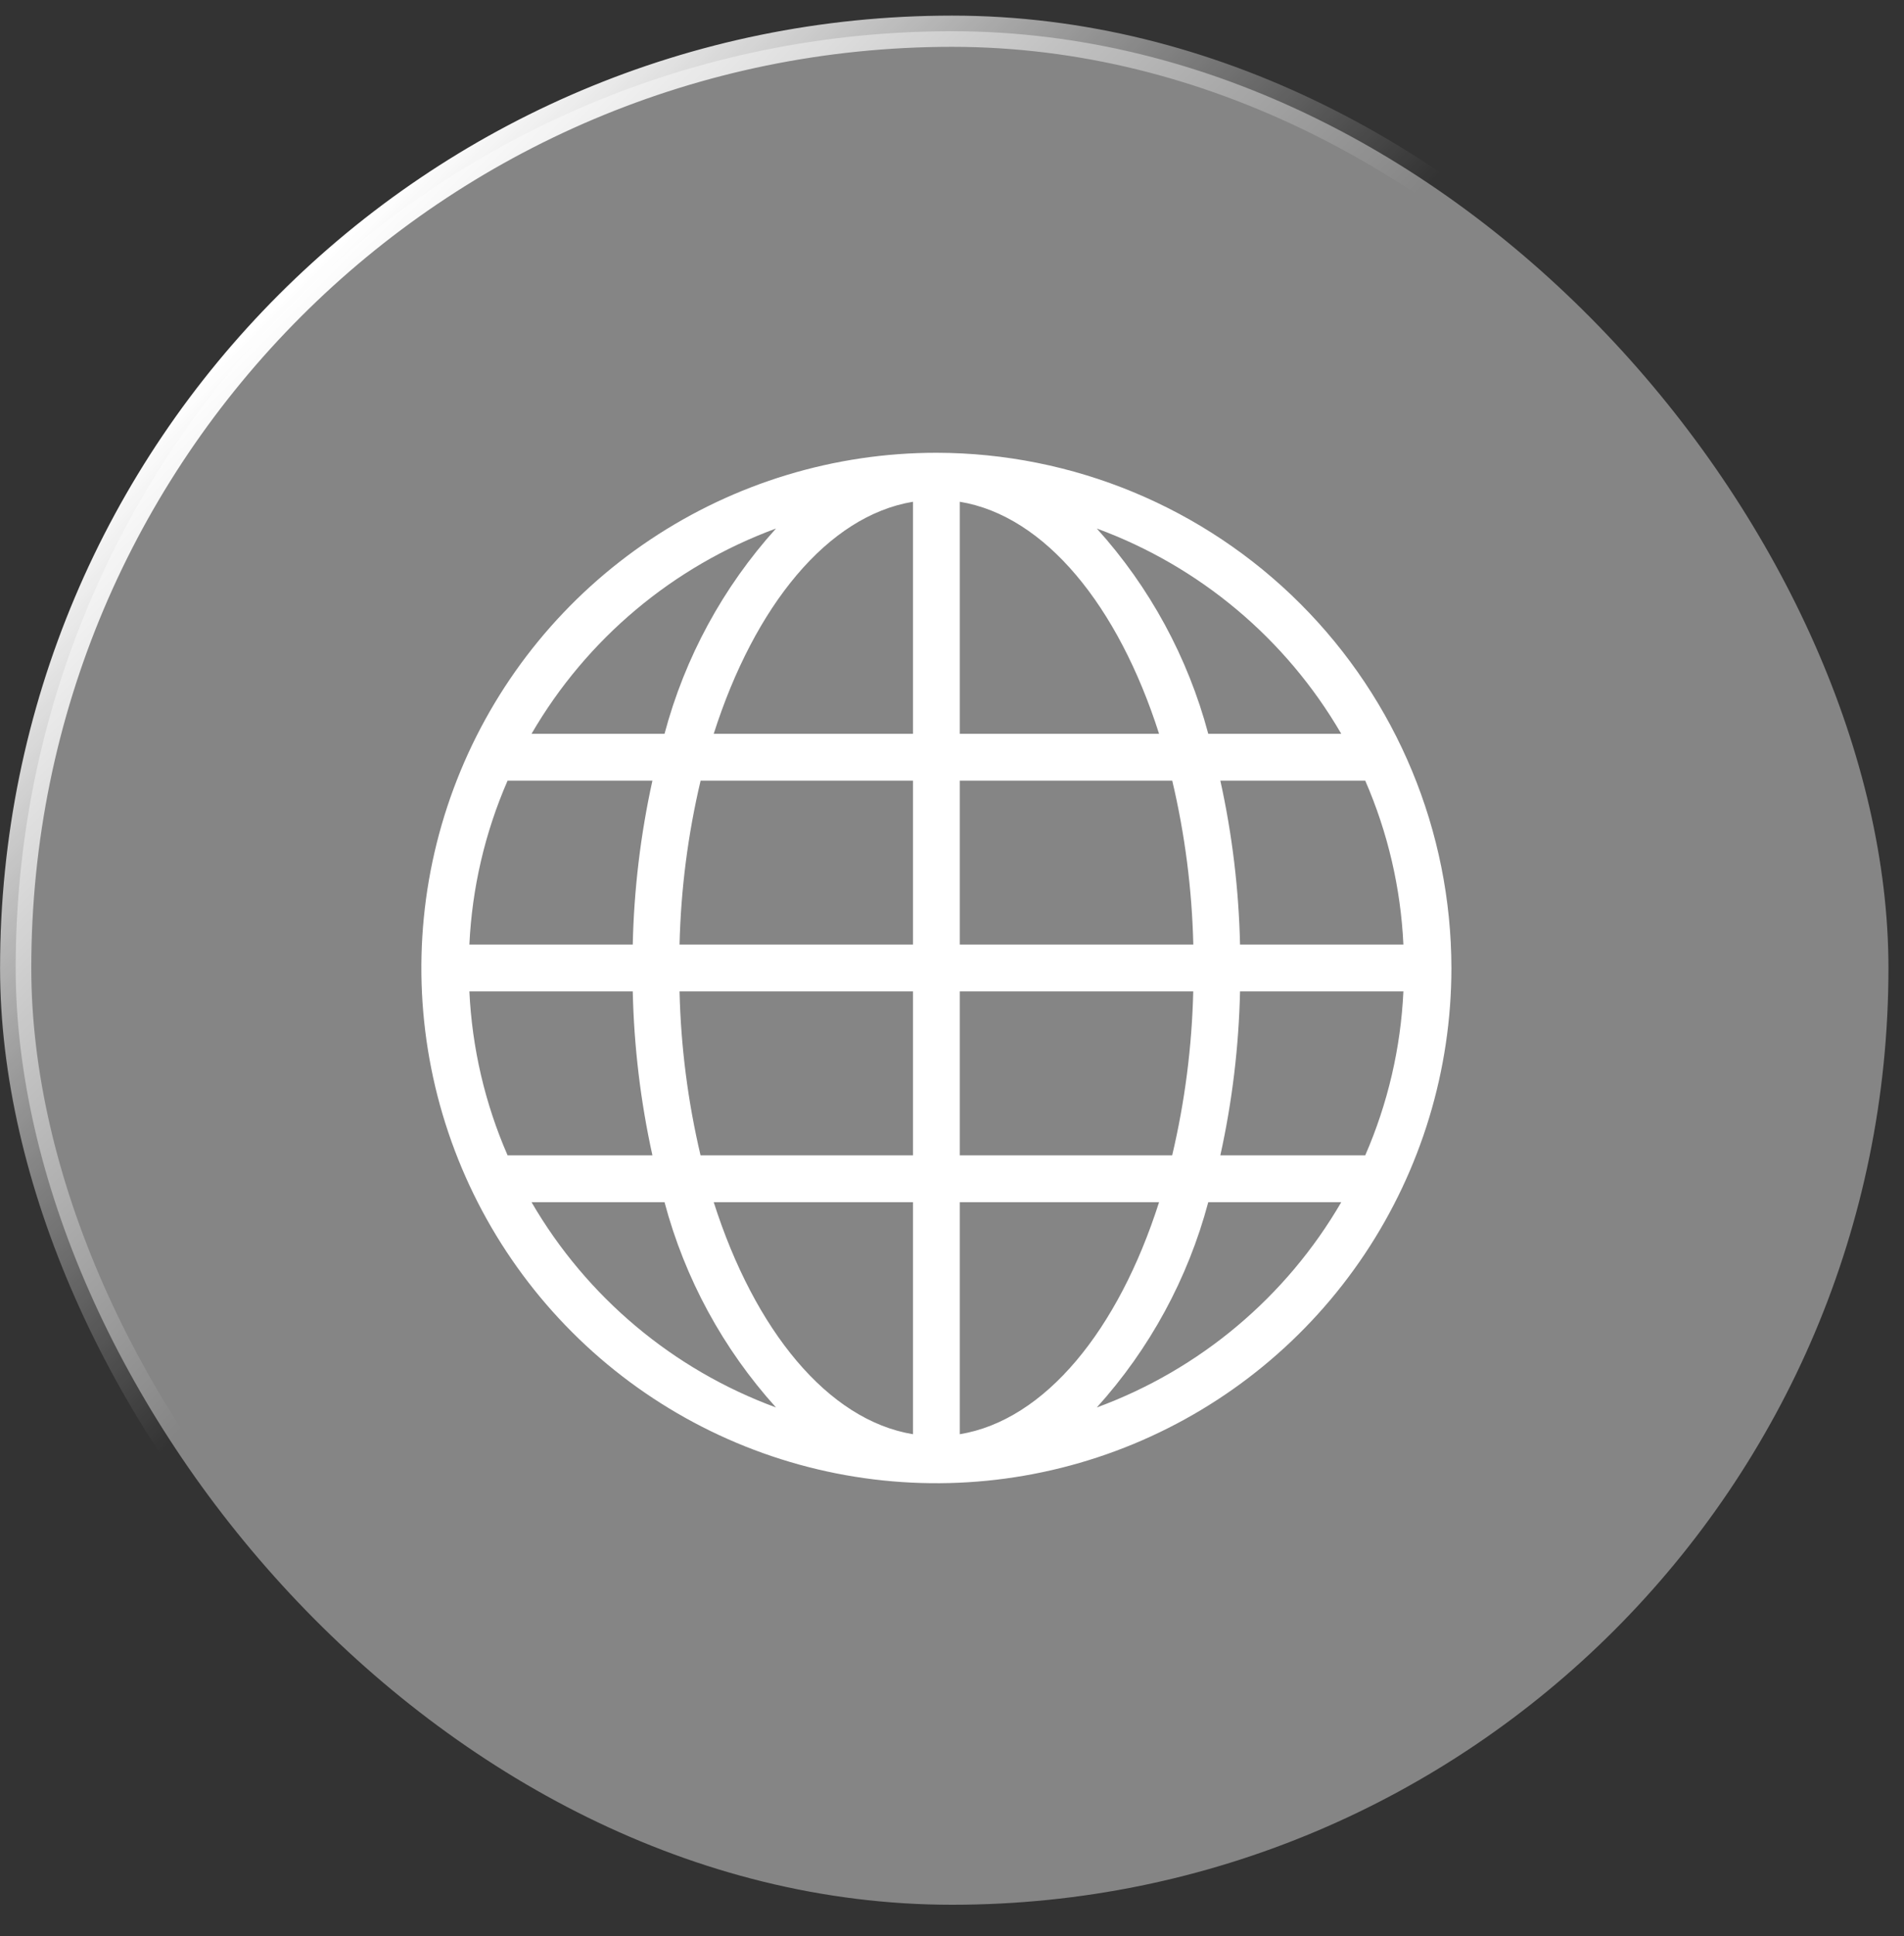
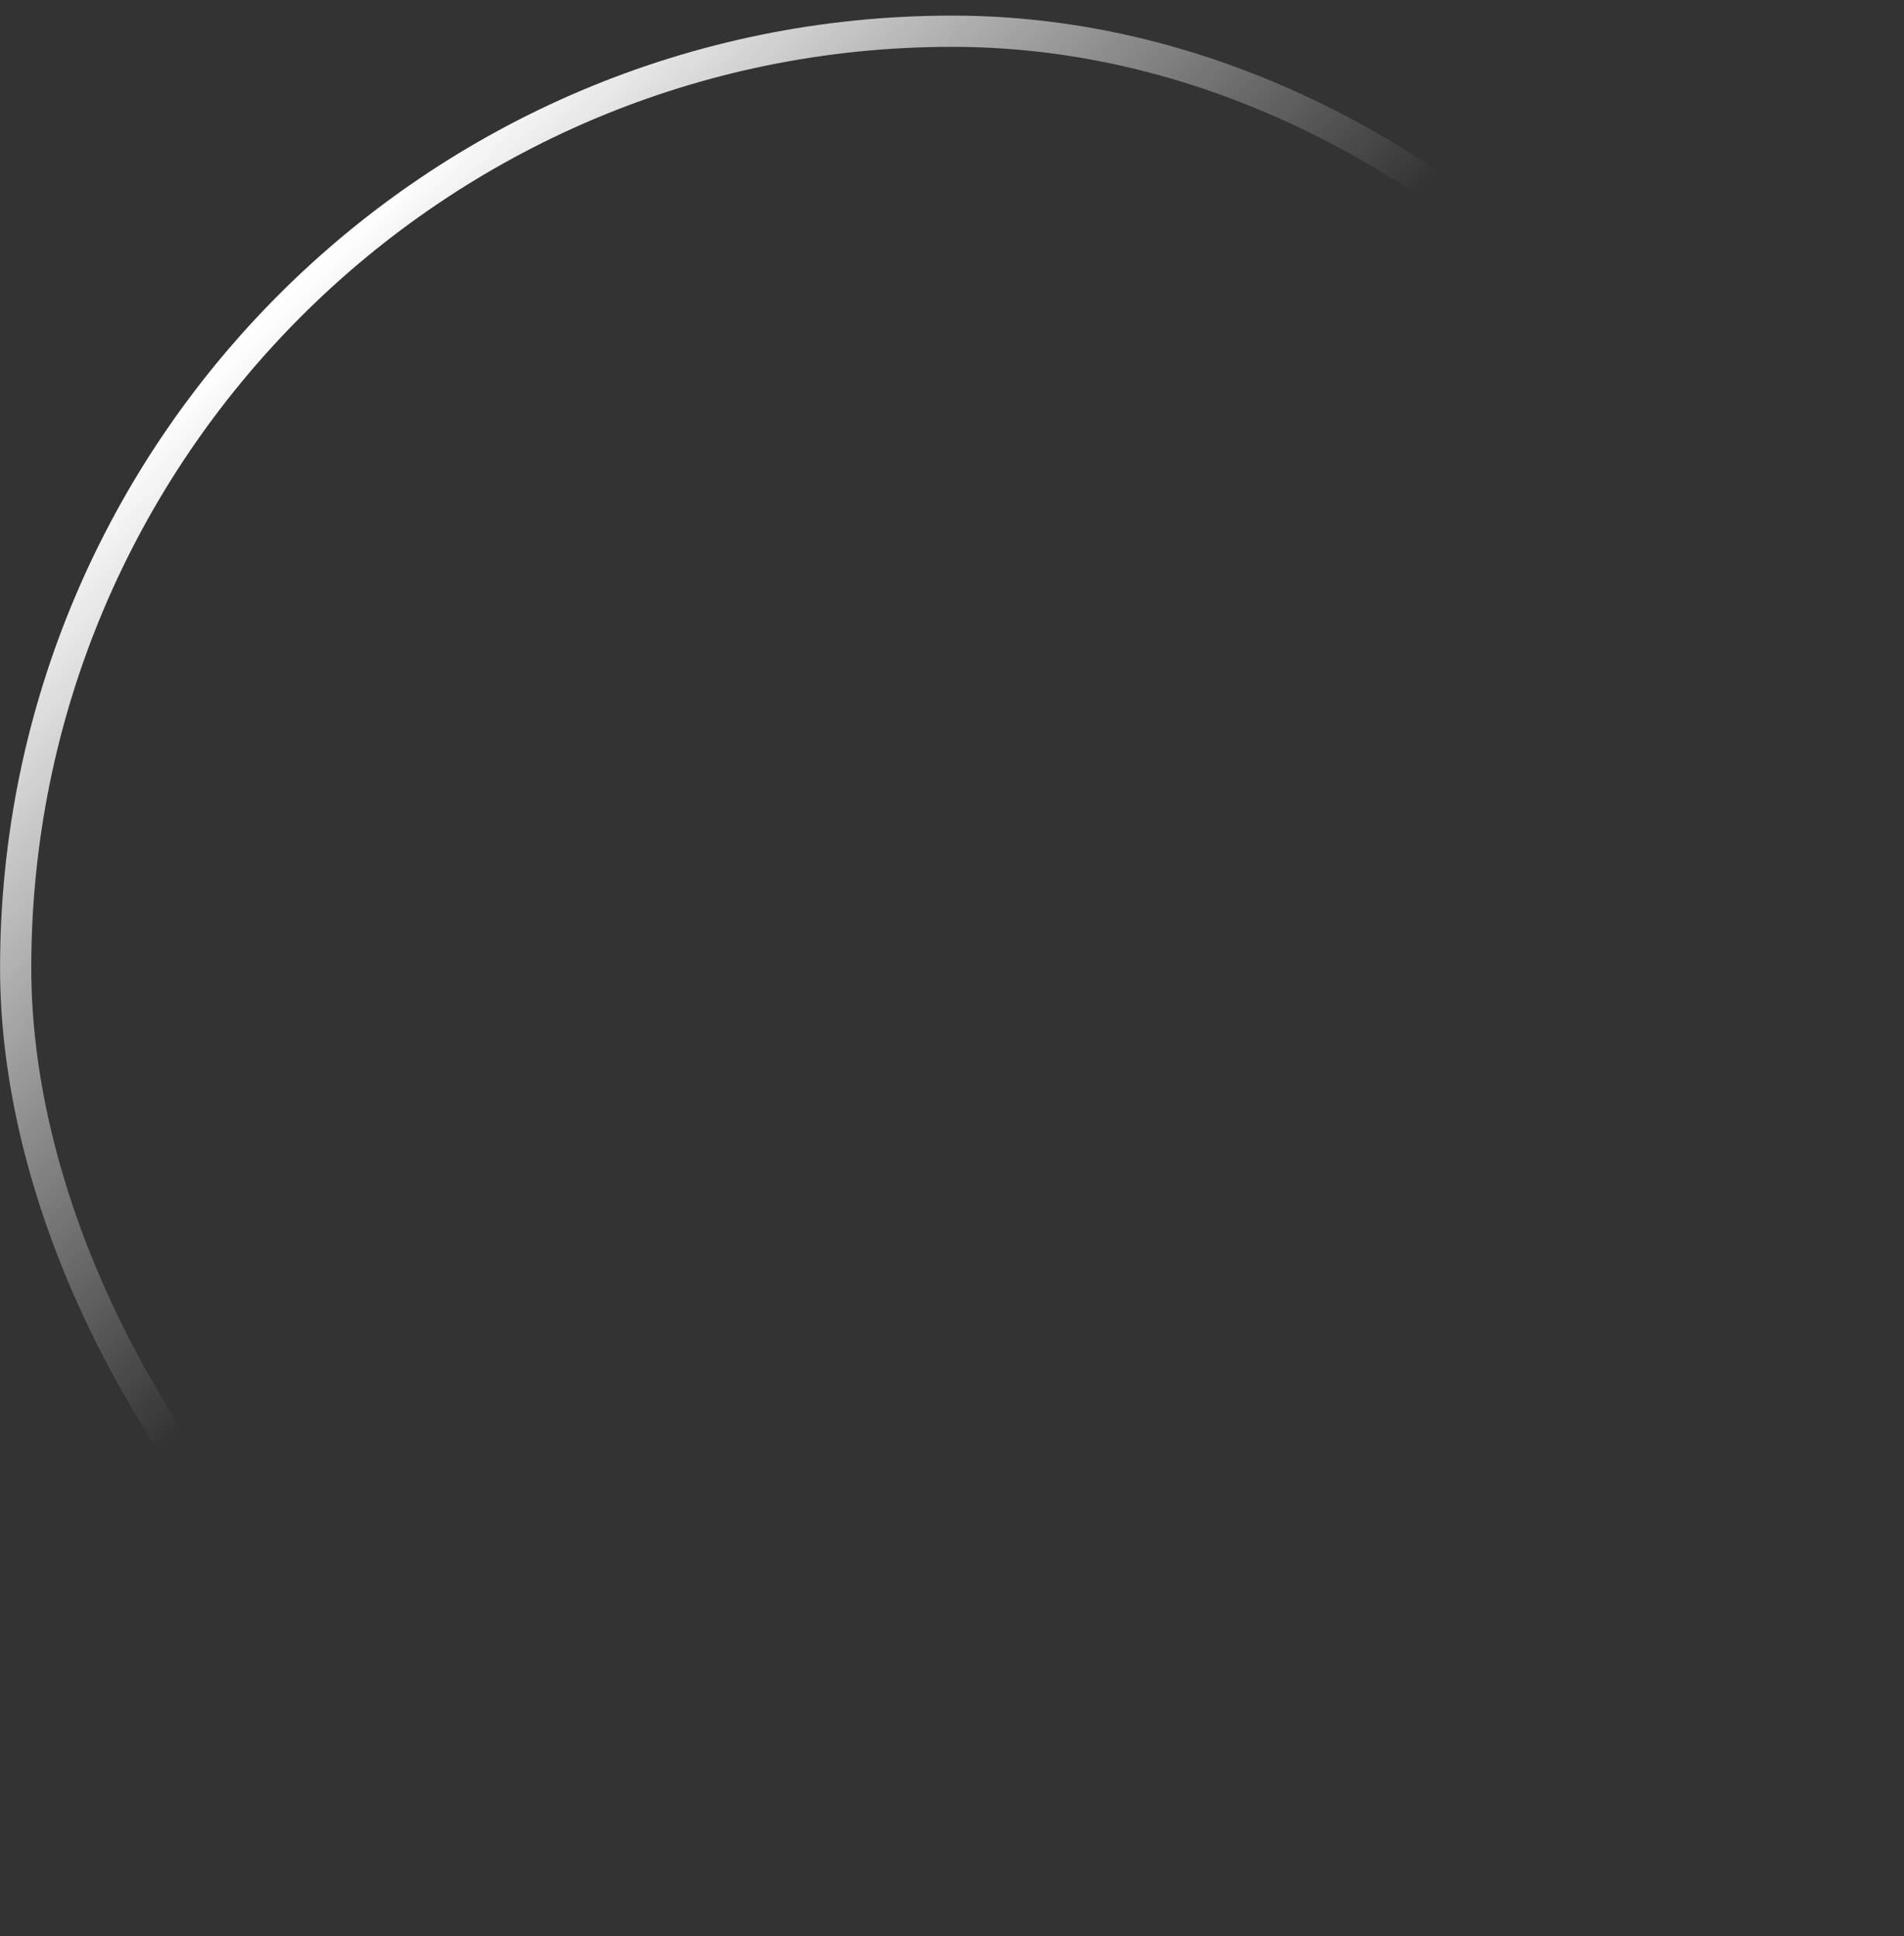
<svg xmlns="http://www.w3.org/2000/svg" width="61" height="62" viewBox="0 0 61 62" fill="none">
  <rect x="0" y="0" width="61" height="62" fill="#333333" stroke="none" />
-   <rect x="0.502" y="1" width="60" height="60" rx="30" fill="white" fill-opacity="0.4" />
  <rect x="0.502" y="1" width="60" height="60" rx="30" stroke="url(#paint0_linear_182_19)" />
-   <path d="M30 14.5C26.737 14.5 23.547 15.468 20.833 17.281C18.12 19.094 16.005 21.671 14.756 24.686C13.507 27.701 13.18 31.018 13.817 34.219C14.454 37.42 16.025 40.36 18.333 42.667C20.64 44.975 23.58 46.546 26.781 47.183C29.982 47.82 33.299 47.493 36.314 46.244C39.329 44.995 41.906 42.88 43.719 40.167C45.532 37.453 46.5 34.263 46.5 31C46.495 26.625 44.755 22.431 41.662 19.338C38.569 16.245 34.374 14.505 30 14.5ZM43.739 37H39.097C39.478 35.275 39.689 33.516 39.728 31.75H44.962C44.877 33.56 44.463 35.339 43.739 37ZM15.038 31.75H20.272C20.311 33.516 20.522 35.275 20.902 37H16.262C15.537 35.339 15.123 33.56 15.038 31.75ZM16.262 25H20.902C20.522 26.725 20.311 28.484 20.272 30.25H15.038C15.123 28.44 15.537 26.661 16.262 25ZM30.75 23.5V16.069C33.479 16.519 35.823 19.396 37.134 23.5H30.75ZM37.556 25C37.963 26.722 38.189 28.481 38.231 30.25H30.75V25H37.556ZM29.25 16.069V23.5H22.866C24.177 19.396 26.521 16.519 29.25 16.069ZM29.25 25V30.25H21.771C21.813 28.481 22.039 26.722 22.446 25H29.25ZM21.771 31.75H29.25V37H22.444C22.038 35.278 21.812 33.519 21.771 31.75ZM29.25 38.5V45.931C26.521 45.481 24.177 42.604 22.866 38.5H29.25ZM30.75 45.931V38.5H37.134C35.823 42.604 33.479 45.481 30.75 45.931ZM30.75 37V31.75H38.229C38.187 33.519 37.961 35.278 37.554 37H30.75ZM39.728 30.25C39.689 28.484 39.478 26.725 39.097 25H43.739C44.463 26.661 44.877 28.44 44.962 30.25H39.728ZM42.971 23.5H38.71C38.059 21.056 36.835 18.803 35.139 16.926C38.436 18.137 41.206 20.462 42.971 23.5ZM24.861 16.926C23.165 18.803 21.941 21.056 21.29 23.5H17.029C18.794 20.462 21.564 18.137 24.861 16.926ZM17.029 38.5H21.29C21.941 40.944 23.165 43.197 24.861 45.074C21.564 43.863 18.794 41.537 17.029 38.5ZM35.139 45.074C36.835 43.197 38.059 40.944 38.71 38.5H42.971C41.206 41.537 38.436 43.863 35.139 45.074Z" fill="white" />
  <defs>
    <linearGradient id="paint0_linear_182_19" x1="1" y1="1" x2="61" y2="61" gradientUnits="userSpaceOnUse">
      <stop offset="0.139" stop-color="white" />
      <stop offset="0.414" stop-color="white" stop-opacity="0" />
    </linearGradient>
  </defs>
</svg>